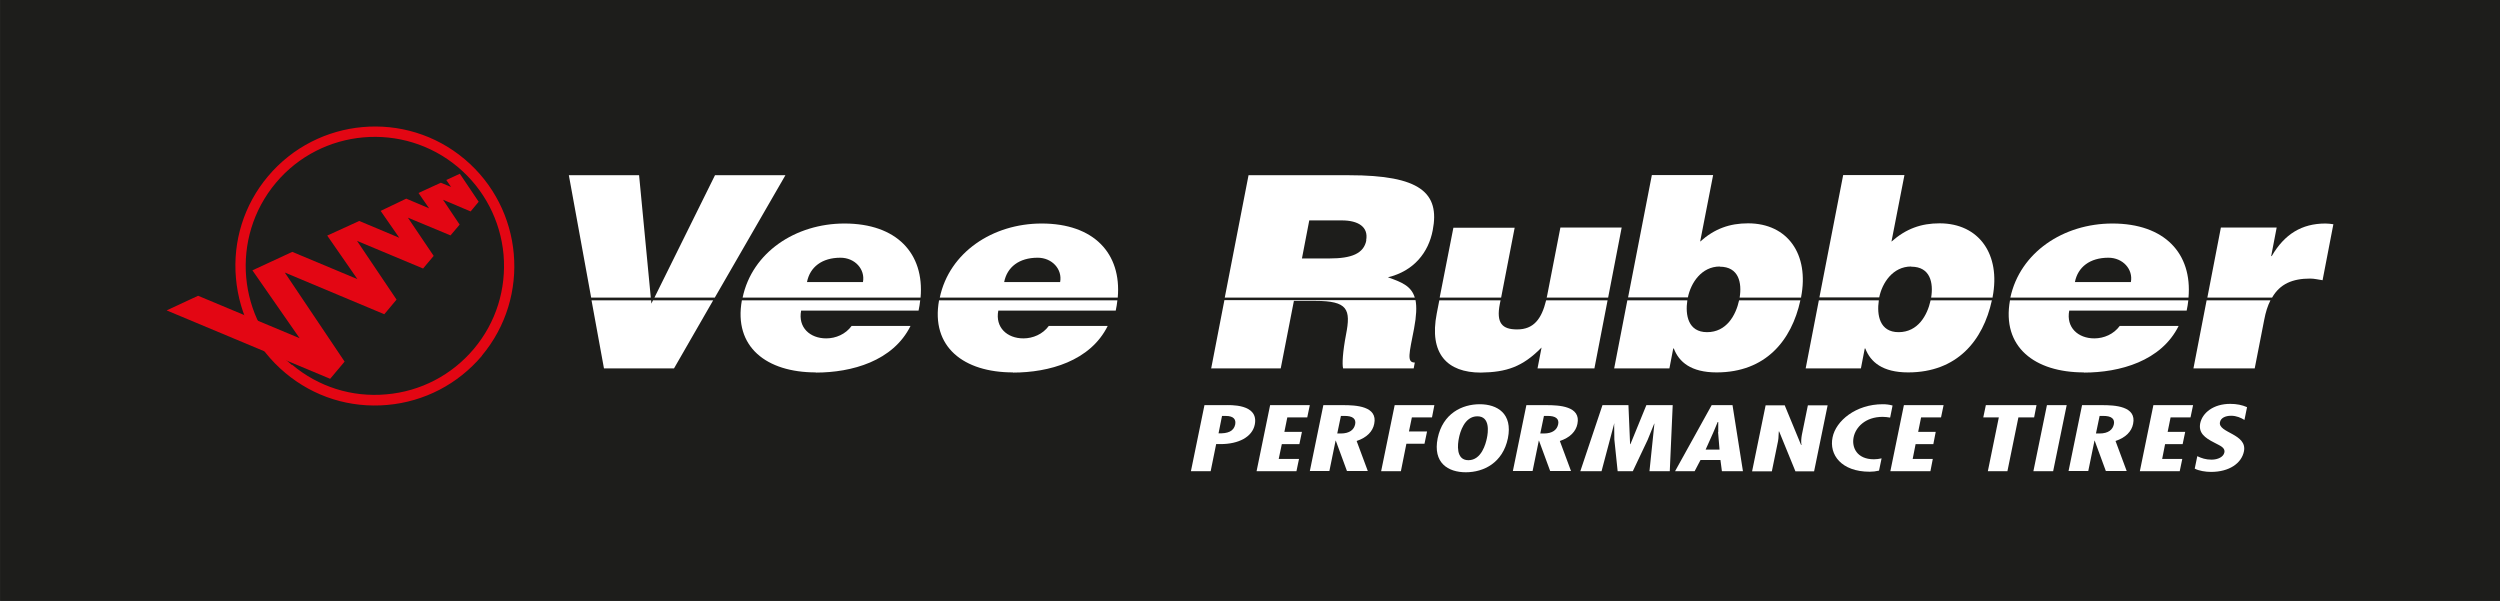
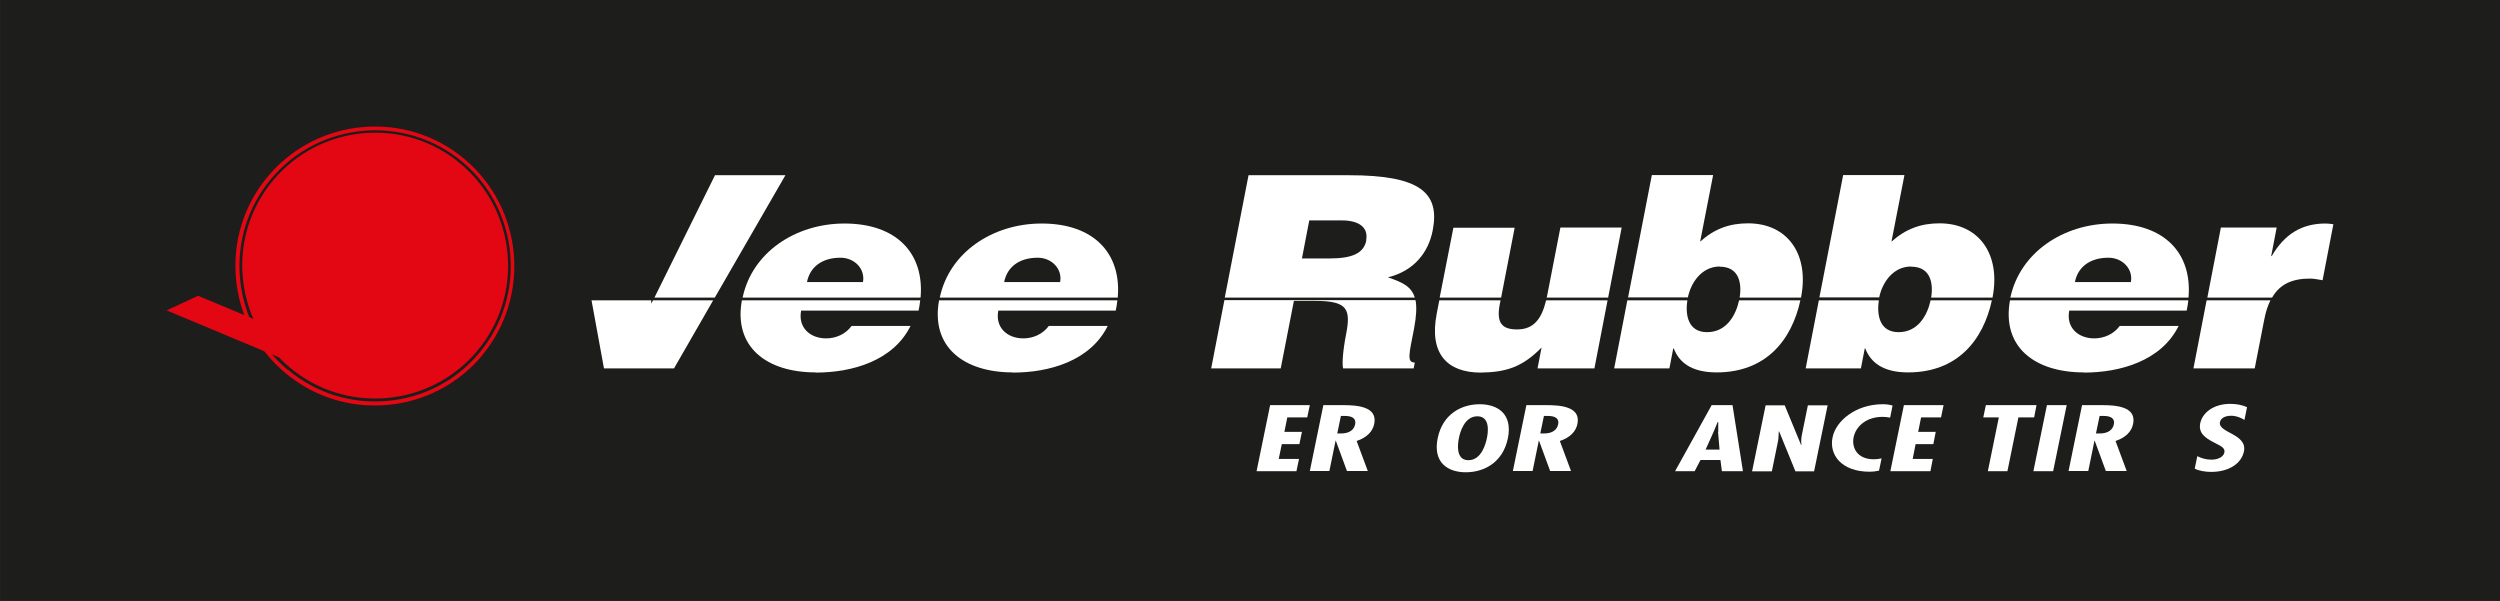
<svg xmlns="http://www.w3.org/2000/svg" id="Ebene_2" viewBox="0 0 136.68 32.85">
  <rect x="0" y="0" width="136.68" height="32.85" fill="#333333" stroke="none" />
  <defs>
    <style>.cls-1{fill:none;}.cls-2{clip-path:url(#clippath);}.cls-3{fill:#fff;}.cls-4{fill:#e30613;}.cls-5{fill:#1d1d1b;}</style>
    <clipPath id="clippath">
      <rect class="cls-1" width="136.68" height="32.85" />
    </clipPath>
  </defs>
  <g id="Ebene_1-2">
    <g>
      <rect class="cls-5" x=".01" width="136.67" height="32.85" />
      <polygon class="cls-3" points="42.94 9.58 39.09 9.58 35.78 16.27 39.08 16.27 42.94 9.58" />
      <polygon class="cls-3" points="35.61 16.6 35.6 16.42 32.34 16.42 33.02 20.14 36.85 20.14 38.99 16.42 35.7 16.42 35.61 16.6" />
-       <polygon class="cls-3" points="34.94 9.58 31.1 9.58 32.32 16.27 35.58 16.27 34.94 9.58" />
      <g class="cls-2">
        <path class="cls-3" d="m44.6,20.37c1.97,0,4.23-.63,5.18-2.55h-3.22c-.33.45-.86.68-1.39.68-.89,0-1.55-.6-1.37-1.52h6.42c.04-.19.07-.37.09-.56h-9.75c-.46,2.55,1.35,3.94,4.04,3.94" />
        <path class="cls-3" d="m46.17,12.22c-2.68,0-5.05,1.58-5.57,4.05h9.73c.21-2.41-1.3-4.05-4.16-4.05m1,3.2h-3.05c.16-.82.82-1.33,1.83-1.33.79,0,1.36.63,1.23,1.33" />
        <path class="cls-3" d="m55.38,20.37c1.97,0,4.23-.63,5.18-2.55h-3.22c-.33.45-.86.68-1.39.68-.89,0-1.55-.6-1.37-1.52h6.42c.04-.19.07-.37.09-.56h-9.75c-.46,2.55,1.35,3.94,4.04,3.94" />
        <path class="cls-3" d="m56.95,12.22c-2.68,0-5.05,1.58-5.57,4.05h9.73c.21-2.41-1.3-4.05-4.16-4.05m1,3.2h-3.05c.16-.82.82-1.33,1.83-1.33.79,0,1.36.63,1.23,1.33" />
        <path class="cls-3" d="m75.88,15.16c1.42-.34,2.22-1.36,2.45-2.57.4-2.05-.69-3.01-4.57-3.01h-5.5l-1.3,6.69h10.39c-.2-.65-.74-.85-1.47-1.11m-1.18-2.02c-.14.73-.82.99-2.01.99h-1.51l.4-2.08h1.78c.89,0,1.47.35,1.33,1.09" />
        <path class="cls-3" d="m66.2,20.14h3.82l.72-3.69h1.17c1.78,0,1.95.46,1.68,1.84-.18.94-.22,1.62-.16,1.85h3.86l.06-.32c-.45,0-.31-.47-.04-1.86.13-.69.15-1.18.08-1.55h-10.45l-.72,3.72Z" />
        <path class="cls-3" d="m82.94,18.01c-.81,0-1.15-.34-.94-1.4l.04-.19h-3.35l-.14.72c-.43,2.2.57,3.23,2.41,3.23,1.4-.02,2.28-.31,3.32-1.37l-.22,1.14h3.11l.72-3.72h-3.36c-.25,1.03-.69,1.59-1.58,1.59" />
        <polygon class="cls-3" points="82.81 12.45 79.46 12.45 78.71 16.27 82.07 16.27 82.81 12.45" />
        <path class="cls-3" d="m88.66,12.44h-3.35l-.72,3.7s-.02.09-.03.13h3.36l.74-3.83Z" />
        <path class="cls-3" d="m93.33,18.16c-1.04,0-1.2-.94-1.08-1.74h-3.28l-.72,3.72h3.02l.21-1.09h.03c.28.74.94,1.31,2.34,1.31,2.68,0,4.1-1.74,4.58-3.94h-3.35c-.18.82-.69,1.74-1.75,1.74" />
        <path class="cls-3" d="m94.02,14.58c1.05,0,1.22.89,1.09,1.69h3.36s0-.02,0-.03c.45-2.33-.73-4.03-2.9-4.03-1,0-1.83.29-2.62,1l.71-3.64h-3.35l-1.3,6.69h3.27c.16-.79.74-1.69,1.75-1.69" />
        <path class="cls-3" d="m104.49,14.58c1.05,0,1.22.89,1.09,1.69h3.36s0-.02,0-.03c.45-2.33-.74-4.03-2.9-4.03-1,0-1.83.29-2.63,1l.71-3.64h-3.35l-1.3,6.69h3.27c.16-.79.74-1.69,1.75-1.69" />
        <path class="cls-3" d="m103.8,18.16c-1.04,0-1.2-.94-1.08-1.74h-3.28l-.72,3.72h3.02l.21-1.09h.03c.28.74.94,1.31,2.34,1.31,2.68,0,4.1-1.74,4.58-3.94h-3.35c-.18.82-.69,1.74-1.75,1.74" />
        <path class="cls-3" d="m113.93,20.37c1.97,0,4.23-.63,5.18-2.55h-3.22c-.33.45-.86.68-1.39.68-.89,0-1.55-.6-1.37-1.52h6.42c.04-.19.07-.37.09-.56h-9.75c-.46,2.55,1.35,3.94,4.04,3.94" />
        <path class="cls-3" d="m115.49,12.22c-2.68,0-5.05,1.58-5.58,4.05h9.74c.21-2.41-1.3-4.05-4.16-4.05m1,3.2h-3.05c.16-.82.82-1.33,1.83-1.33.79,0,1.36.63,1.23,1.33" />
        <path class="cls-3" d="m119.92,20.14h3.35l.52-2.66c.08-.42.19-.77.34-1.06h-3.49l-.72,3.72Z" />
        <path class="cls-3" d="m126.3,15.23c.23,0,.46.06.68.09l.59-3.06c-.14-.02-.28-.04-.43-.04-1.3,0-2.24.58-2.94,1.78h-.03l.3-1.56h-3.05l-.74,3.83h3.54c.43-.75,1.12-1.04,2.08-1.04" />
-         <path class="cls-4" d="m15.89,20.04c-3.03-2.54-3.43-7.06-.88-10.09,2.54-3.03,7.06-3.43,10.09-.88,3.03,2.54,3.43,7.06.88,10.09-2.54,3.03-7.06,3.43-10.09.88m10.37-.65c2.67-3.18,2.25-7.93-.93-10.6-3.18-2.67-7.93-2.26-10.6.93-2.67,3.18-2.26,7.93.93,10.6,3.18,2.67,7.93,2.26,10.6-.93" />
+         <path class="cls-4" d="m15.89,20.04c-3.03-2.54-3.43-7.06-.88-10.09,2.54-3.03,7.06-3.43,10.09-.88,3.03,2.54,3.43,7.06.88,10.09-2.54,3.03-7.06,3.43-10.09.88m10.37-.65" />
        <path class="cls-4" d="m15.95,19.95c-2.98-2.5-3.37-6.96-.87-9.95,2.5-2.98,6.96-3.37,9.95-.87,1.44,1.21,2.33,2.92,2.5,4.79.16,1.88-.41,3.71-1.62,5.15-1.21,1.44-2.92,2.33-4.79,2.49-1.88.17-3.71-.41-5.15-1.62m10.11-.74c1.25-1.49,1.84-3.37,1.67-5.31-.17-1.93-1.08-3.69-2.57-4.94-3.07-2.58-7.66-2.17-10.24.9-2.58,3.07-2.17,7.66.9,10.24,1.49,1.25,3.37,1.84,5.31,1.67,1.93-.17,3.69-1.08,4.94-2.57" />
        <path class="cls-4" d="m26.34,19.45c2.7-3.22,2.28-8.04-.94-10.75s-8.04-2.28-10.75.94c-1.31,1.56-1.93,3.54-1.75,5.57.18,2.03,1.13,3.87,2.7,5.18,1.56,1.31,3.54,1.93,5.57,1.75,2.03-.18,3.87-1.14,5.18-2.69m-10.61.78c-1.52-1.27-2.45-3.06-2.62-5.04-.17-1.97.43-3.9,1.71-5.42,2.63-3.13,7.32-3.54,10.45-.92,3.13,2.63,3.54,7.32.92,10.45-1.27,1.52-3.06,2.45-5.04,2.62-1.97.17-3.9-.43-5.42-1.71" />
-         <path class="cls-3" d="m65.11,25.76l.74-3.61h1.12c.23,0,1.87-.1,1.63,1.07-.14.67-.88,1.06-1.87,1.06h-.24s-.3,1.48-.3,1.48h-1.08Zm1.5-2.07c.52.02.84-.11.92-.48.05-.26-.06-.47-.52-.47h-.2l-.19.95Z" />
        <polygon class="cls-3" points="71.61 22.15 71.47 22.82 70.38 22.82 70.22 23.61 71.18 23.61 71.04 24.28 70.08 24.28 69.91 25.09 71.02 25.09 70.88 25.76 68.7 25.76 69.44 22.15 71.61 22.15" />
        <path class="cls-3" d="m71.61,25.76l.74-3.61h1.08c.69,0,1.91.05,1.7,1.03-.08.4-.39.74-.96.93l.61,1.64h-1.14l-.61-1.66h-.01l-.34,1.66h-1.08Zm1.5-2.06h.19c.49,0,.73-.21.79-.51.05-.26-.09-.47-.64-.45h-.14l-.2.96Z" />
-         <polygon class="cls-3" points="78.42 22.15 78.29 22.82 77.19 22.82 77.03 23.59 78.02 23.59 77.88 24.26 76.89 24.26 76.59 25.76 75.51 25.76 76.25 22.15 78.42 22.15" />
        <path class="cls-3" d="m82.44,23.96c-.28,1.35-1.33,1.86-2.3,1.86s-1.81-.51-1.54-1.86c.28-1.36,1.34-1.86,2.3-1.86s1.81.51,1.54,1.86m-2.16,1.2c.72,0,.95-.91,1.01-1.2.07-.32.19-1.2-.52-1.2s-.95.88-1.01,1.2c-.06.29-.19,1.2.52,1.2" />
        <path class="cls-3" d="m82.71,25.76l.74-3.61h1.09c.69,0,1.91.05,1.7,1.03-.08.4-.39.74-.96.93l.61,1.64h-1.14l-.61-1.66h-.01l-.34,1.66h-1.08Zm1.5-2.06h.19c.49,0,.73-.21.79-.51.05-.26-.09-.47-.64-.45h-.14l-.2.96Z" />
-         <polygon class="cls-3" points="89.03 22.15 89.12 24.28 89.14 24.28 90.01 22.15 91.45 22.15 91.29 25.76 90.18 25.76 90.45 23.16 90.44 23.16 90.08 24.05 89.27 25.76 88.44 25.76 88.26 24.03 88.25 23.23 88.26 23.16 88.25 23.16 87.56 25.76 86.4 25.76 87.61 22.15 89.03 22.15" />
        <path class="cls-3" d="m94.72,22.15l.57,3.61h-1.15l-.08-.61h-1.09l-.32.61h-1.07l2-3.61h1.14Zm-.78,1.47v-.55h-.03l-.23.55-.43.96h.76l-.08-.96Z" />
        <path class="cls-3" d="m97.57,22.15l.9,2.18h.02c-.03-.18-.01-.37.02-.55l.33-1.62h1.08l-.74,3.61h-1.02l-.89-2.18h-.02s-.02.37-.02.37l-.02.15-.34,1.66h-1.08l.74-3.61h1.03Z" />
        <path class="cls-3" d="m103.33,22.83c-.13-.02-.26-.04-.4-.04-.95,0-1.48.57-1.59,1.12-.11.54.17,1.2,1.11,1.2.14,0,.28-.02.42-.05l-.14.67c-.17.04-.34.06-.51.06-1.55,0-2.23-.93-2.03-1.88.18-.9,1.27-1.81,2.74-1.81.19,0,.36.02.54.07l-.13.65Z" />
        <polygon class="cls-3" points="106.26 22.15 106.12 22.82 105.03 22.82 104.87 23.61 105.83 23.61 105.7 24.28 104.73 24.28 104.57 25.09 105.67 25.09 105.54 25.76 103.35 25.76 104.09 22.15 106.26 22.15" />
        <polygon class="cls-3" points="111.34 22.15 111.21 22.82 110.35 22.82 109.75 25.76 108.68 25.76 109.28 22.82 108.43 22.82 108.57 22.15 111.34 22.15" />
        <polygon class="cls-3" points="112.99 22.15 112.25 25.76 111.17 25.76 111.91 22.15 112.99 22.15" />
        <path class="cls-3" d="m113.09,25.76l.74-3.61h1.09c.69,0,1.91.05,1.7,1.03-.08.4-.39.74-.96.93l.61,1.64h-1.14l-.61-1.66h-.01l-.34,1.66h-1.08Zm1.5-2.06h.19c.49,0,.73-.21.79-.51.05-.26-.09-.47-.64-.45h-.14l-.2.96Z" />
-         <polygon class="cls-3" points="119.9 22.15 119.76 22.82 118.67 22.82 118.51 23.61 119.47 23.61 119.33 24.28 118.37 24.28 118.21 25.09 119.31 25.09 119.17 25.76 116.99 25.76 117.73 22.15 119.9 22.15" />
        <path class="cls-3" d="m122.71,22.96c-.19-.12-.44-.23-.73-.23-.33,0-.57.13-.61.35-.12.59,1.51.63,1.31,1.6-.13.64-.79,1.12-1.8,1.12-.3,0-.67-.06-.89-.18l.14-.68c.23.11.46.19.78.19.35,0,.65-.15.7-.39.06-.28-.26-.38-.53-.53-.56-.28-.89-.55-.79-1.07.12-.57.72-1.06,1.64-1.06.35,0,.65.06.92.18l-.14.69Z" />
        <polygon class="cls-4" points="25.14 9.5 24.4 9.84 24.66 10.22 24.1 9.99 22.88 10.55 23.46 11.39 22.21 10.86 20.81 11.53 21.83 13 19.64 12.08 17.89 12.88 19.54 15.26 15.98 13.77 13.8 14.78 16.38 18.49 10.83 16.17 9.11 16.97 18.05 20.71 18.84 19.77 15.57 14.9 21.01 17.18 21.68 16.38 19.52 13.17 23.13 14.68 23.71 13.99 22.3 11.9 24.63 12.87 25.13 12.28 24.22 10.92 25.73 11.56 26.17 11.03 25.14 9.5" />
      </g>
    </g>
  </g>
</svg>